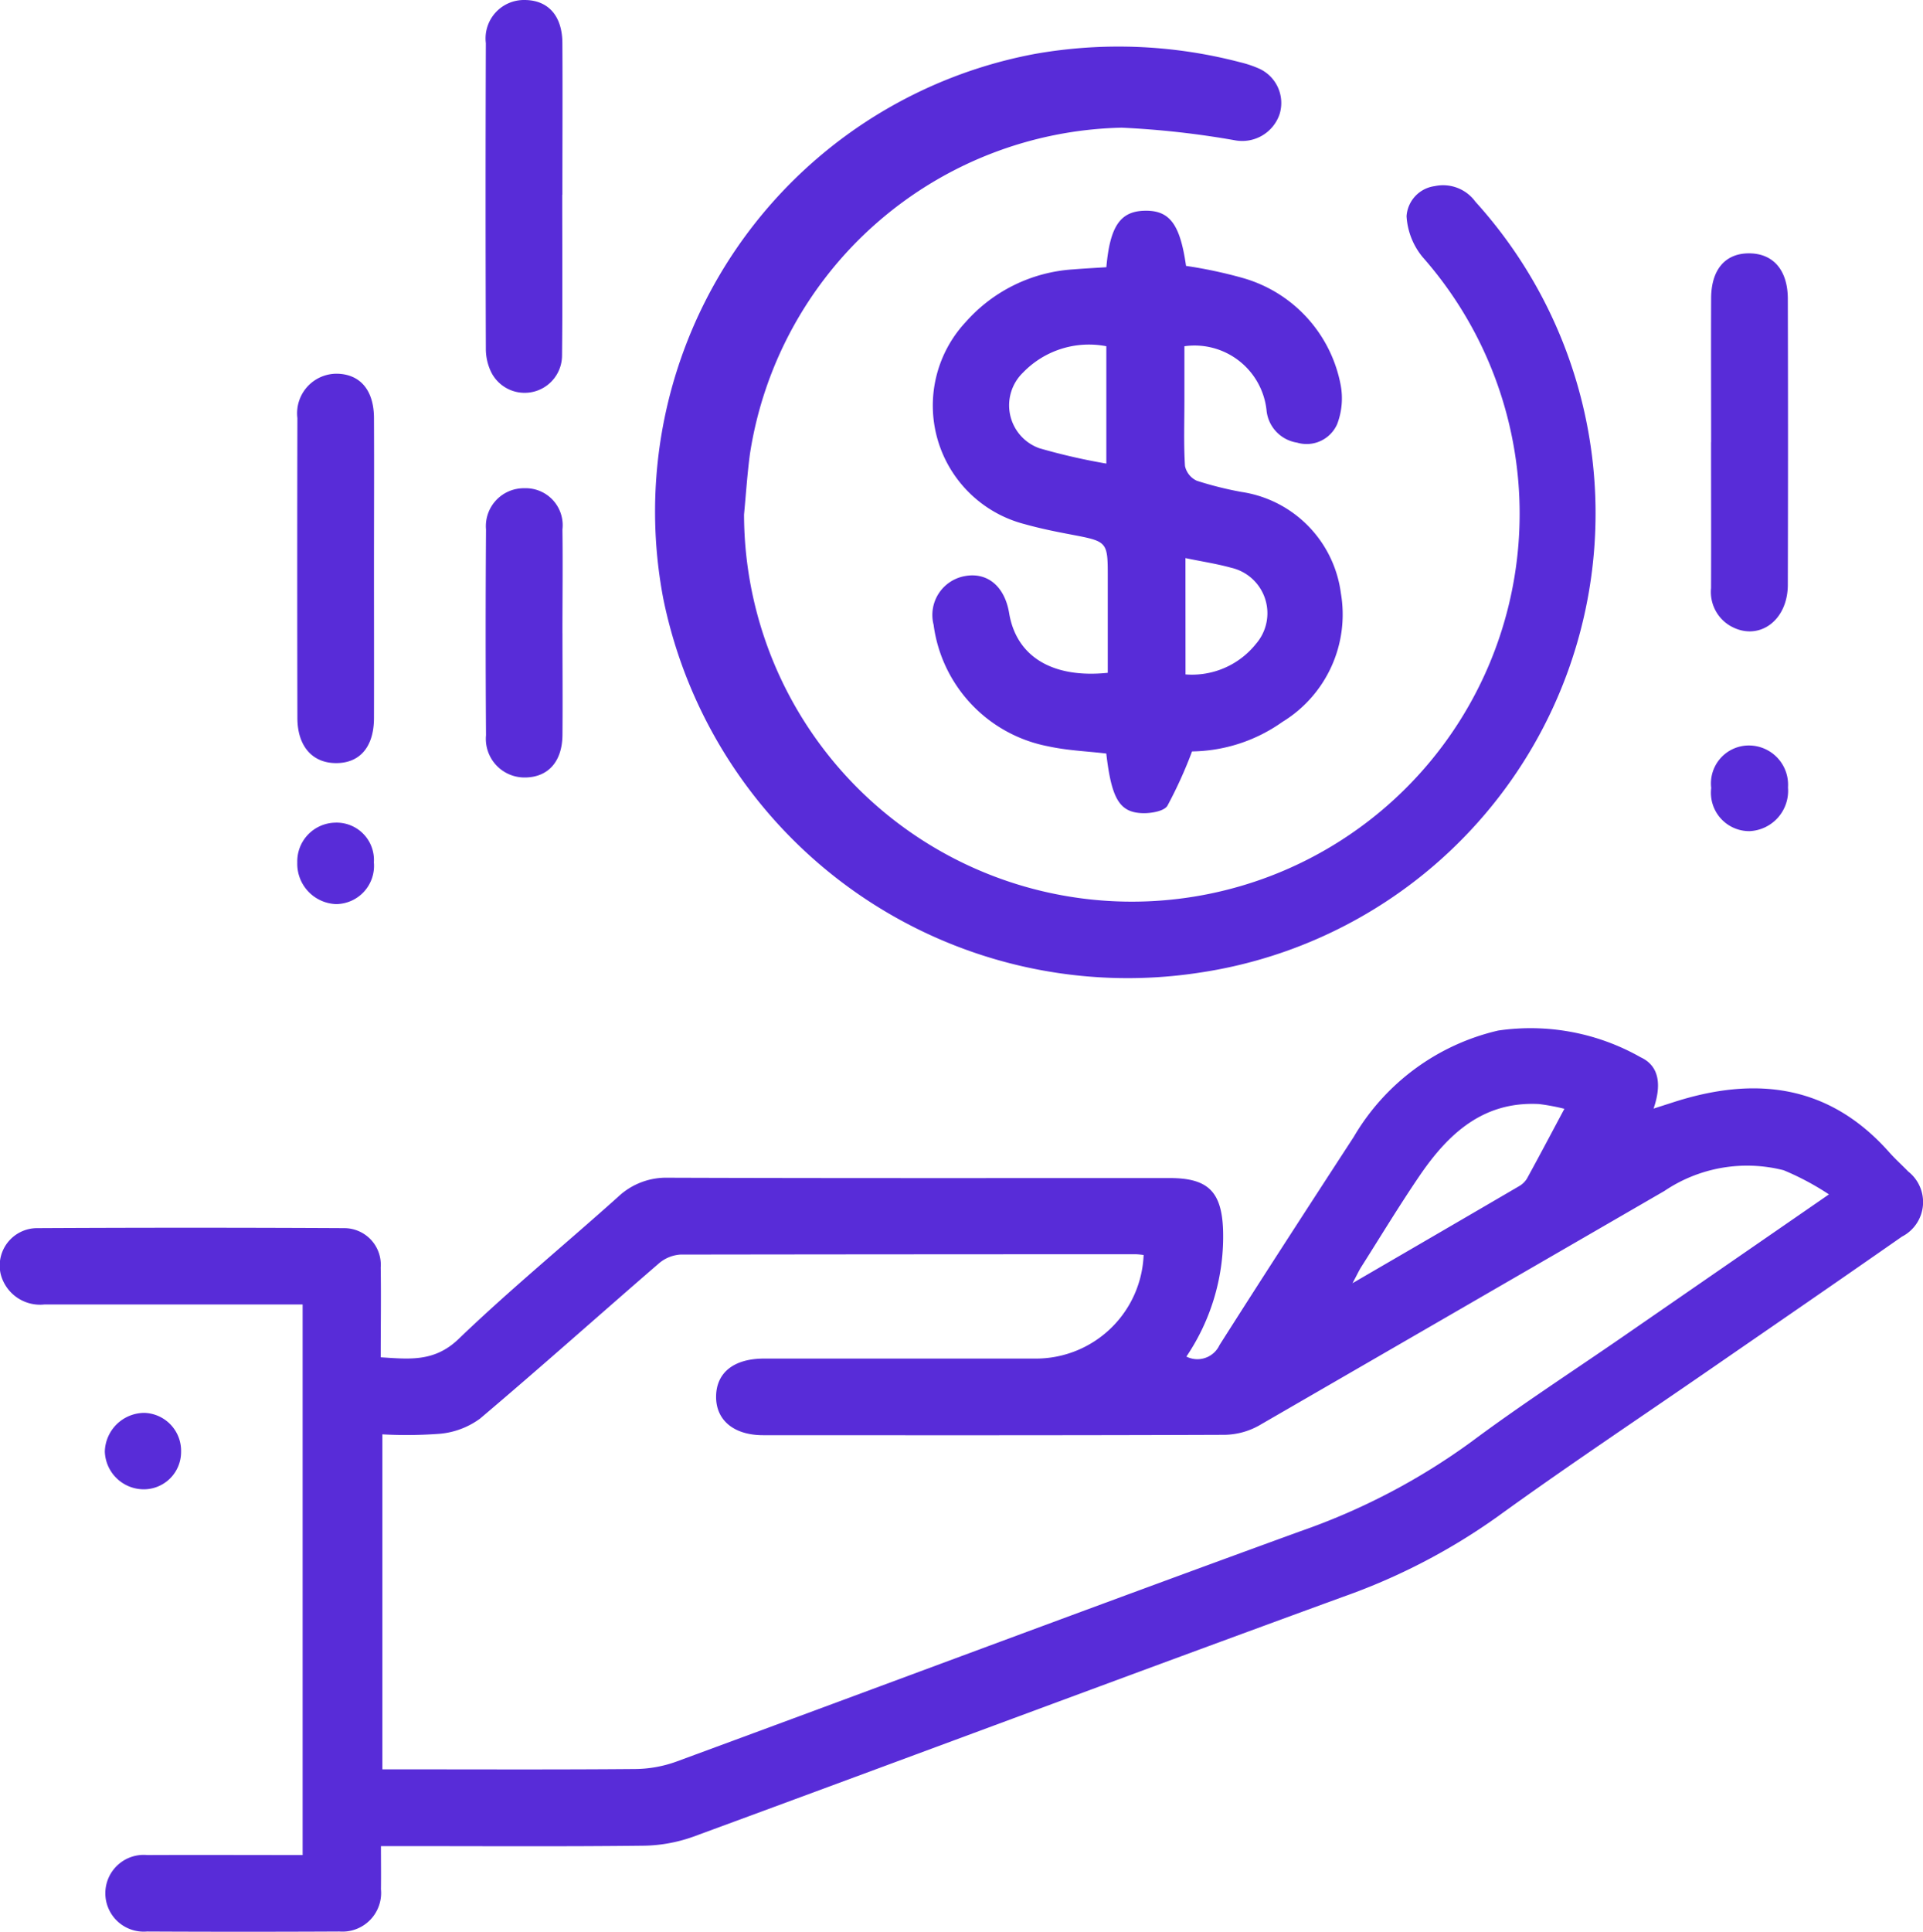
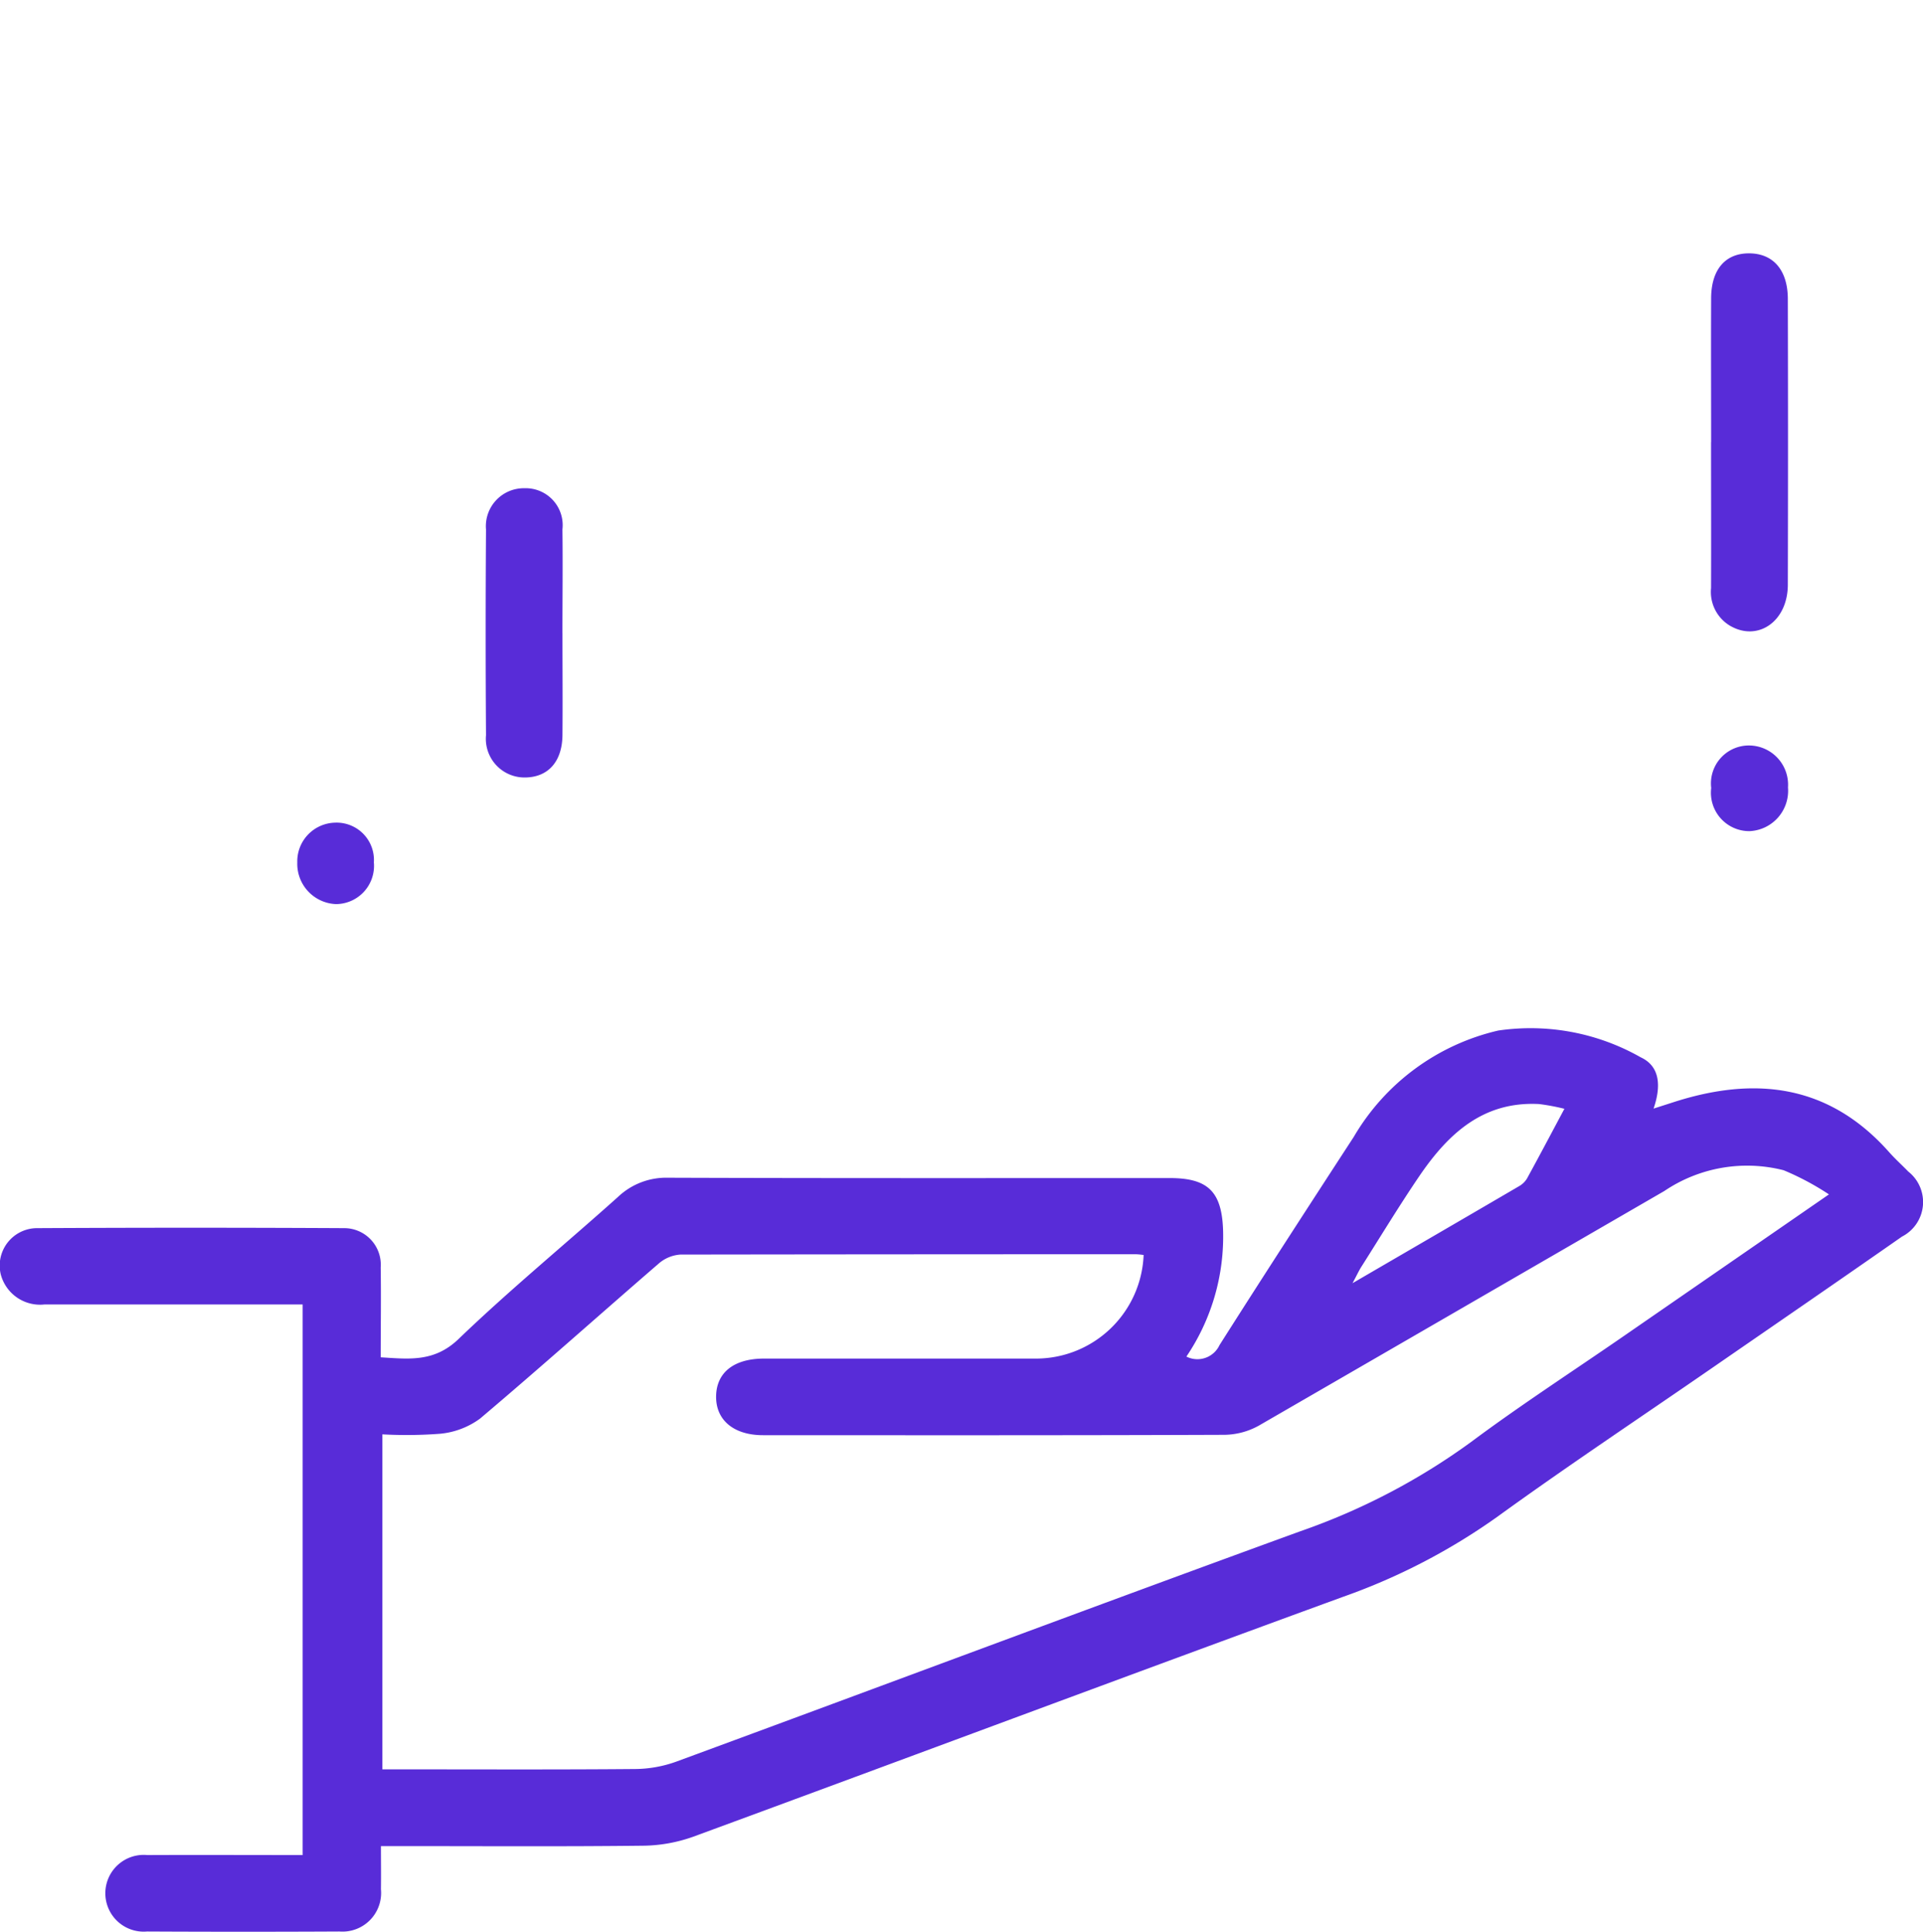
<svg xmlns="http://www.w3.org/2000/svg" id="Group_678" data-name="Group 678" width="70.959" height="71.262" viewBox="0 0 70.959 71.262">
  <defs>
    <clipPath id="clip-path">
      <rect id="Rectangle_534" data-name="Rectangle 534" width="70.959" height="71.262" fill="#582cd8" />
    </clipPath>
  </defs>
  <g id="Group_677" data-name="Group 677" clip-path="url(#clip-path)">
    <path id="Path_7275" data-name="Path 7275" d="M43.786,211.987A.9.9,0,0,0,45,211.56c1.633-2.572,3.292-5.128,4.954-7.682a8.364,8.364,0,0,1,5.329-3.922,8.228,8.228,0,0,1,5.257.986c.722.333.759,1.072.477,1.893.276-.089.482-.154.688-.221,3.038-.992,5.777-.687,8.011,1.835.219.247.467.469.7.709a1.432,1.432,0,0,1-.234,2.4c-2.343,1.637-4.7,3.254-7.053,4.878-2.625,1.812-5.283,3.579-7.865,5.448a22.975,22.975,0,0,1-5.681,2.953c-8.013,2.925-16,5.917-24.008,8.86a5.675,5.675,0,0,1-1.858.33c-2.932.034-5.865.015-8.8.015h-.86c0,.564.007,1.077,0,1.589a1.427,1.427,0,0,1-1.53,1.561q-3.548.018-7.1,0a1.416,1.416,0,1,1,.012-2.82c1.891-.009,3.782,0,5.728,0V210.061h-.729q-4.4,0-8.8,0a1.5,1.5,0,0,1-1.609-1.106,1.381,1.381,0,0,1,1.331-1.71q5.676-.03,11.352,0a1.35,1.35,0,0,1,1.336,1.449c.017,1.086,0,2.172,0,3.316,1.05.065,1.978.185,2.874-.676,1.891-1.817,3.924-3.486,5.878-5.237a2.585,2.585,0,0,1,1.849-.712c6.173.022,12.346.012,18.519.013,1.405,0,1.91.5,1.963,1.9a7.909,7.909,0,0,1-1.356,4.69M67.488,206a9.92,9.92,0,0,0-1.672-.891,5.456,5.456,0,0,0-4.4.765q-7.479,4.329-14.961,8.654a2.677,2.677,0,0,1-1.267.341c-5.677.022-11.354.016-17.032.014-1.079,0-1.743-.555-1.732-1.434s.659-1.391,1.767-1.392q5.039,0,10.077,0a3.98,3.98,0,0,0,3.932-3.821,2.66,2.66,0,0,0-.277-.028q-8.409,0-16.819.012a1.357,1.357,0,0,0-.8.334c-2.2,1.9-4.37,3.841-6.591,5.718a2.955,2.955,0,0,1-1.463.557,16.292,16.292,0,0,1-2.14.023V227.21h.814c2.839,0,5.677.013,8.516-.012a4.581,4.581,0,0,0,1.513-.272c7.679-2.826,15.34-5.7,23.032-8.5a24.138,24.138,0,0,0,6.3-3.294c1.818-1.354,3.725-2.59,5.592-3.878L67.488,206m-9.76-3.157a7.738,7.738,0,0,0-.938-.176c-2.074-.109-3.366,1.112-4.426,2.672-.74,1.09-1.424,2.219-2.13,3.332-.091.143-.161.3-.326.605,2.155-1.254,4.146-2.41,6.134-3.572a.815.815,0,0,0,.3-.282c.451-.821.888-1.65,1.385-2.58" transform="translate(0 -161.939)" fill="#582cd8" />
-     <path id="Path_7276" data-name="Path 7276" d="M130.612,26.339a14.31,14.31,0,1,0,25.033-9.517,2.615,2.615,0,0,1-.586-1.5,1.2,1.2,0,0,1,1.04-1.11,1.473,1.473,0,0,1,1.5.574A17.127,17.127,0,0,1,147.44,43.224a17.487,17.487,0,0,1-19.809-13.8A17.175,17.175,0,0,1,141.344,9.335a17.713,17.713,0,0,1,7.577.308,4.059,4.059,0,0,1,.67.222,1.392,1.392,0,0,1,.779,1.705,1.456,1.456,0,0,1-1.619.956,32.714,32.714,0,0,0-4.205-.47,14.2,14.2,0,0,0-13.715,12.029c-.1.747-.148,1.5-.22,2.253" transform="translate(-103.157 -7.346)" fill="#582cd8" />
-     <path id="Path_7277" data-name="Path 7277" d="M187.918,43.1c.133-1.514.517-2.06,1.406-2.082.928-.023,1.313.489,1.534,2.035a16.816,16.816,0,0,1,2.059.436,5.087,5.087,0,0,1,3.647,3.959,2.672,2.672,0,0,1-.128,1.439,1.231,1.231,0,0,1-1.483.685,1.336,1.336,0,0,1-1.126-1.206,2.672,2.672,0,0,0-3.029-2.349v2.006c0,.8-.029,1.609.021,2.41a.779.779,0,0,0,.437.546,12.929,12.929,0,0,0,1.642.412,4.344,4.344,0,0,1,3.672,3.727,4.643,4.643,0,0,1-2.156,4.757,5.892,5.892,0,0,1-3.334,1.089,16.249,16.249,0,0,1-.91,2.006c-.126.2-.594.278-.9.272-.866-.019-1.161-.527-1.355-2.2-.711-.085-1.443-.112-2.146-.267a5.263,5.263,0,0,1-4.226-4.483,1.457,1.457,0,0,1,1.175-1.8c.825-.14,1.45.392,1.613,1.372.264,1.589,1.58,2.413,3.639,2.2v-3.5c0-1.349,0-1.342-1.351-1.6-.578-.109-1.157-.227-1.722-.386a4.518,4.518,0,0,1-2.164-7.46,5.782,5.782,0,0,1,3.969-1.937c.4-.032.793-.053,1.221-.08m-.006,7.246v-4.33a3.378,3.378,0,0,0-3.072.969,1.68,1.68,0,0,0,.6,2.793,22.477,22.477,0,0,0,2.475.567m2.919,7.777a3.02,3.02,0,0,0,2.6-1.128,1.722,1.722,0,0,0-.916-2.807c-.539-.149-1.1-.233-1.686-.356Z" transform="translate(-147.093 -33.244)" fill="#582cd8" />
-     <path id="Path_7278" data-name="Path 7278" d="M97.339,7.178c0,1.983.014,3.966-.007,5.949a1.38,1.38,0,0,1-2.611.608,1.971,1.971,0,0,1-.2-.884q-.019-5.63,0-11.261A1.417,1.417,0,0,1,95.945,0c.868,0,1.394.575,1.4,1.583.011,1.865,0,3.73,0,5.6h-.009" transform="translate(-76.593 0)" fill="#582cd8" />
-     <path id="Path_7279" data-name="Path 7279" d="M60.665,79.861c0,1.844.005,3.688,0,5.532,0,1.069-.516,1.671-1.394,1.672s-1.43-.623-1.432-1.663q-.012-5.532,0-11.064A1.46,1.46,0,0,1,59.3,72.7c.854.016,1.36.605,1.365,1.631.009,1.844,0,3.688,0,5.532" transform="translate(-46.865 -58.914)" fill="#582cd8" />
    <path id="Path_7280" data-name="Path 7280" d="M332.981,56.251c0-1.771-.008-3.541,0-5.312.006-1.062.531-1.659,1.415-1.65s1.412.626,1.415,1.677q.014,5.276,0,10.553c-.005,1.357-1.114,2.112-2.146,1.5a1.452,1.452,0,0,1-.687-1.381c.007-1.794,0-3.588,0-5.383" transform="translate(-269.84 -39.943)" fill="#582cd8" />
    <path id="Path_7281" data-name="Path 7281" d="M97.33,100.351c0,1.253.011,2.505,0,3.758-.011.972-.523,1.544-1.358,1.561a1.427,1.427,0,0,1-1.463-1.56q-.026-3.793,0-7.587A1.4,1.4,0,0,1,95.929,95a1.363,1.363,0,0,1,1.4,1.52c.016,1.276,0,2.553,0,3.829" transform="translate(-76.575 -76.989)" fill="#582cd8" />
    <path id="Path_7282" data-name="Path 7282" d="M333,146.606a1.4,1.4,0,0,1,1.427-1.568,1.447,1.447,0,0,1,1.406,1.547,1.49,1.49,0,0,1-1.422,1.613A1.416,1.416,0,0,1,333,146.606" transform="translate(-269.856 -117.537)" fill="#582cd8" />
    <path id="Path_7283" data-name="Path 7283" d="M60.689,161.527a1.411,1.411,0,0,1-1.4,1.527,1.487,1.487,0,0,1-1.427-1.533,1.429,1.429,0,0,1,1.394-1.471,1.377,1.377,0,0,1,1.431,1.477" transform="translate(-46.892 -129.702)" fill="#582cd8" />
-     <path id="Path_7284" data-name="Path 7284" d="M23.2,276.3a1.377,1.377,0,0,1-1.4,1.379,1.44,1.44,0,0,1-1.414-1.393,1.466,1.466,0,0,1,1.463-1.426A1.4,1.4,0,0,1,23.2,276.3" transform="translate(-16.518 -222.739)" fill="#582cd8" />
  </g>
</svg>